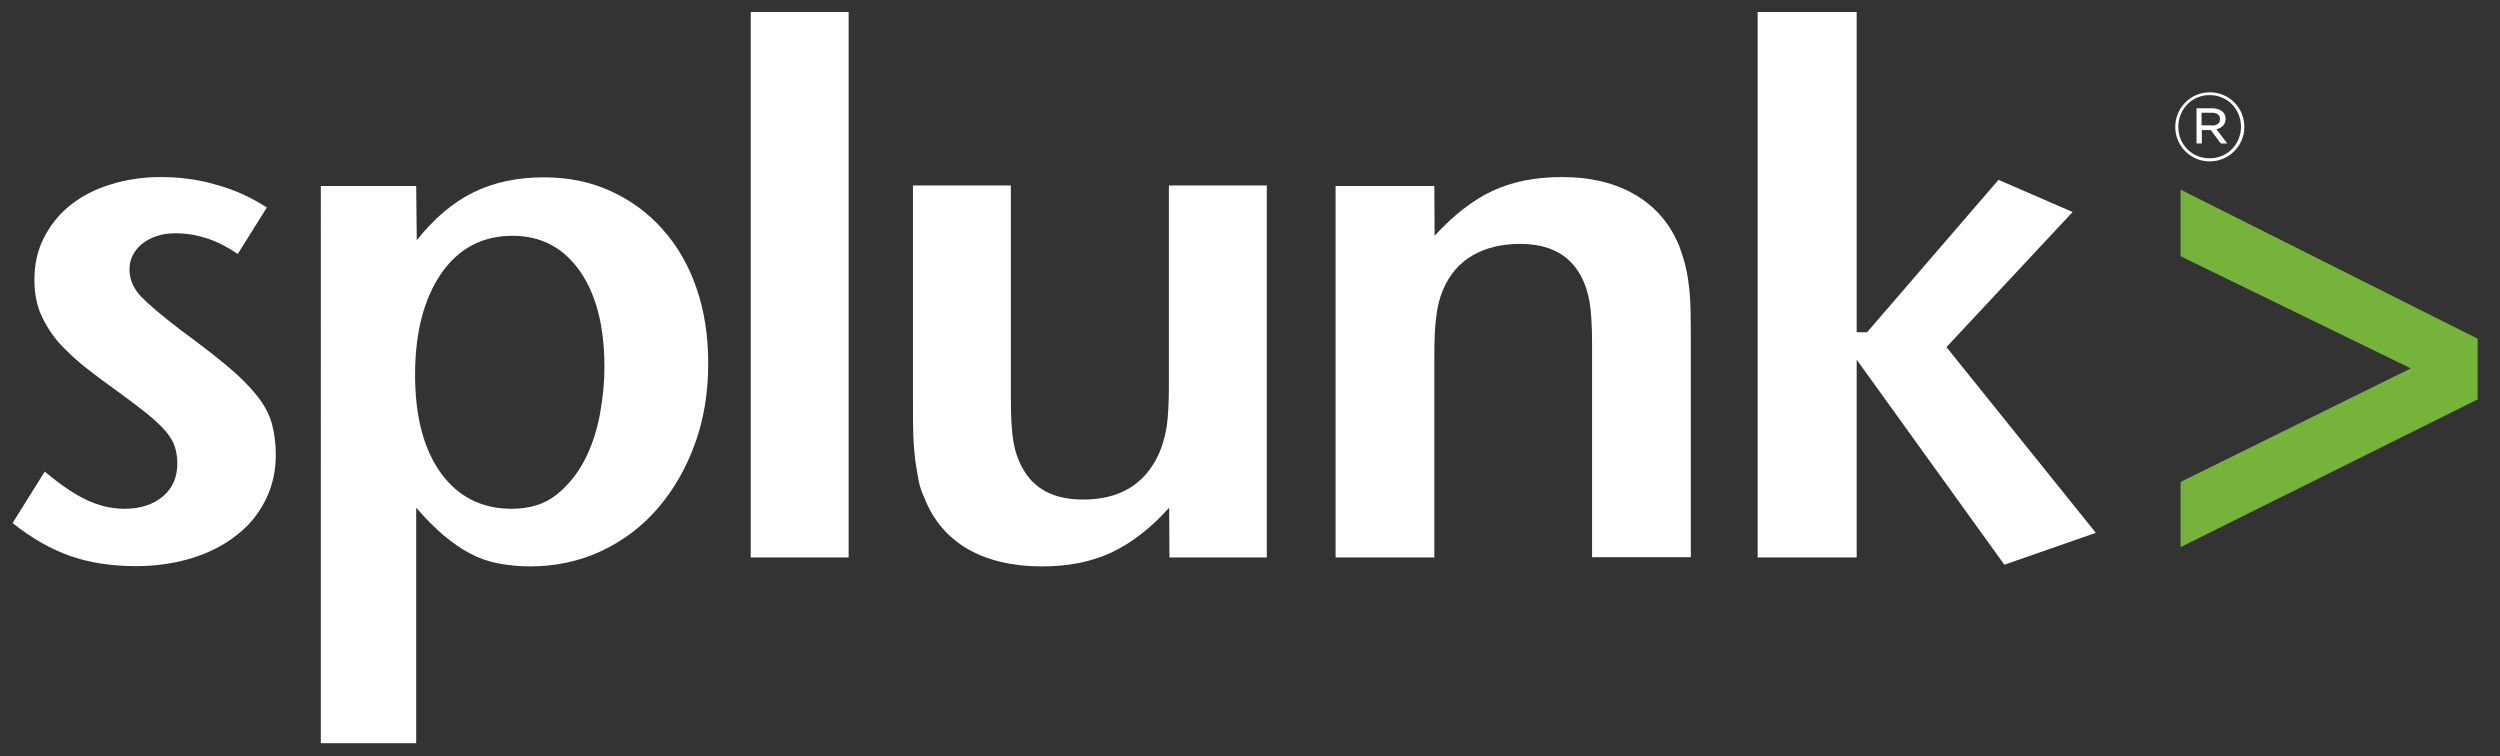
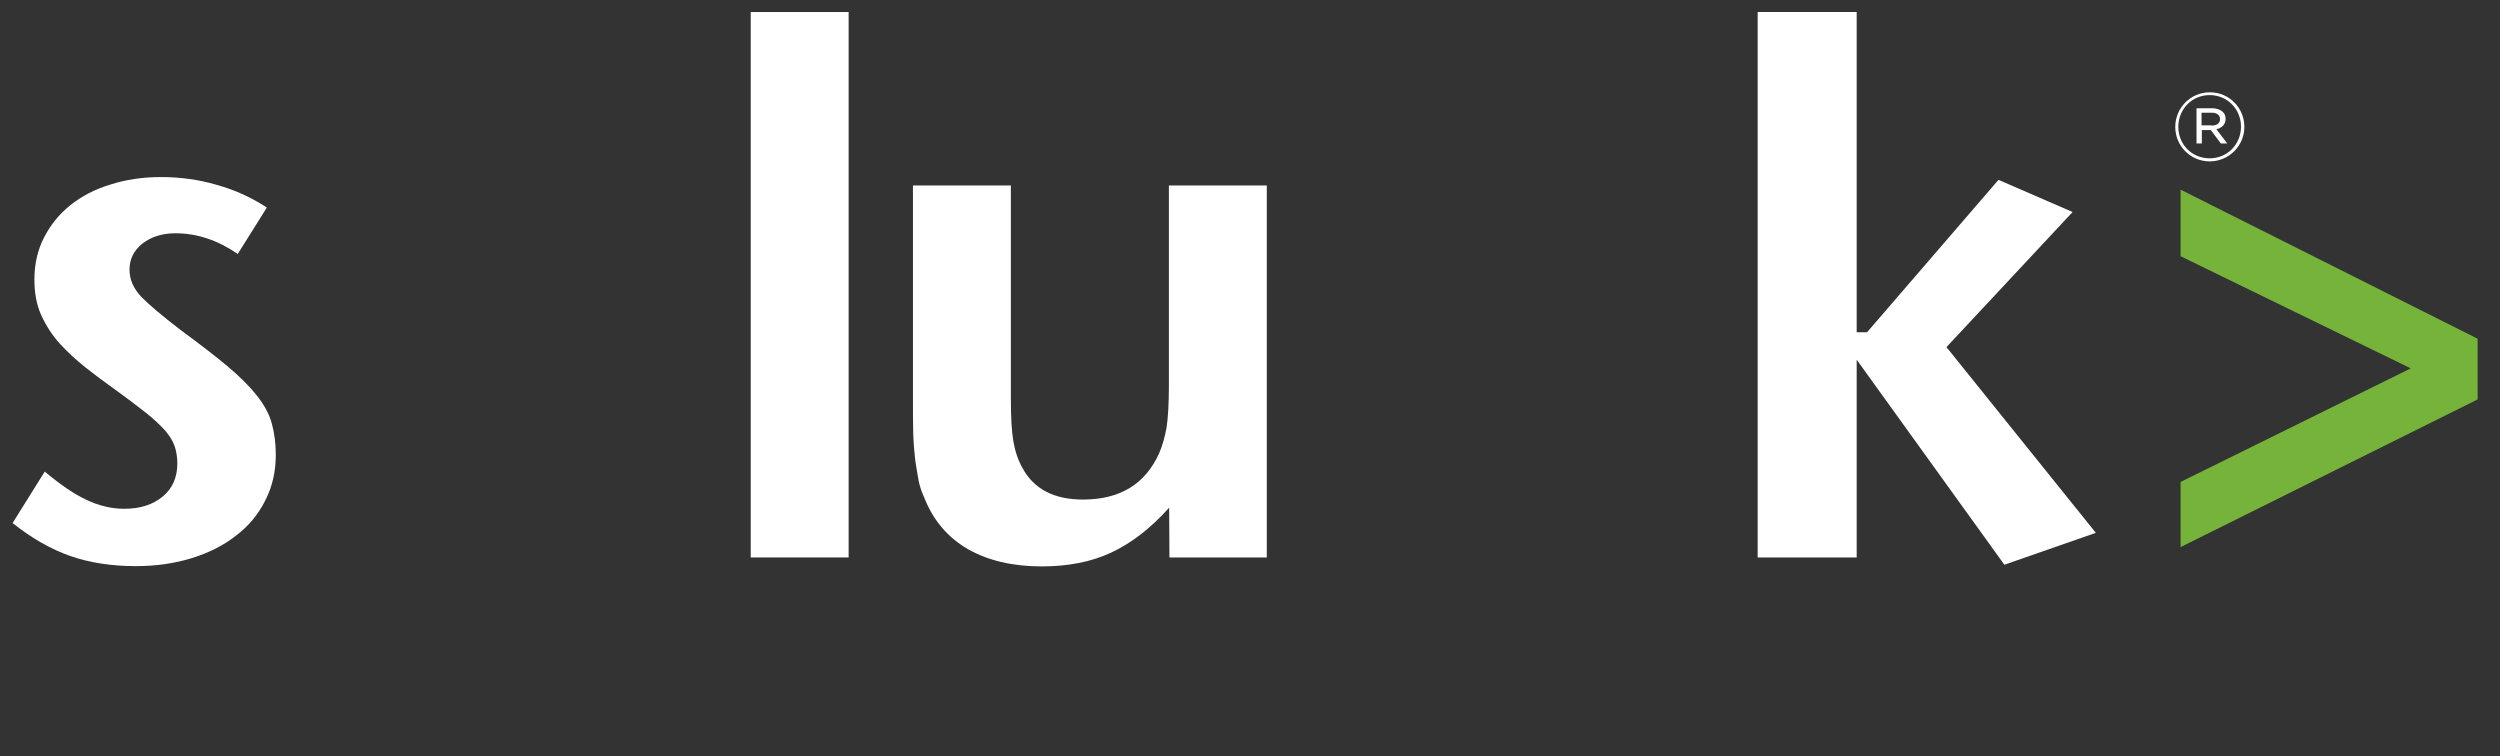
<svg xmlns="http://www.w3.org/2000/svg" version="1.1" id="Layer_1" x="0px" y="0px" viewBox="0 0 893.8 270.3" style="enable-background:new 0 0 893.8 270.3;" xml:space="preserve">
  <rect x="0" y="0" width="893.8" height="270.3" fill="#333333" stroke="none" />
  <style type="text/css"> .st0{fill:#FFFFFF;} .st1{fill:#76B33A;} </style>
  <g>
    <path class="st0" d="M98.6,162.6c0,5.9-1.2,11.3-3.7,16.2 C92.4,183.8,89,188,84.5,191.4c-4.4,3.5-9.7,6.2-15.8,8.1 c-6.1,1.9-12.8,2.9-20.1,2.9c-8.7,0-16.5-1.2-23.4-3.6 C18.3,196.4,11.4,192.5,4.5,187L16,168.6c5.5,4.6,10.4,8,14.9,10.1 c4.4,2.1,8.9,3.2,13.6,3.2c5.7,0,10.2-1.5,13.7-4.4 s5.2-6.9,5.2-11.8c0-2.1-0.3-4.1-0.9-6 c-0.6-1.9-1.8-3.8-3.4-5.7c-1.7-1.9-4-4.1-6.9-6.4 c-2.9-2.3-6.7-5.2-11.3-8.5c-3.5-2.5-7-5.1-10.3-7.7 c-3.4-2.7-6.4-5.5-9.2-8.5c-2.7-3-4.9-6.4-6.6-10.1s-2.5-8-2.5-12.8 c0-5.5,1.1-10.5,3.4-15s5.4-8.4,9.4-11.6s8.7-5.7,14.3-7.4 C45,64.2,51,63.3,57.5,63.3c6.9,0,13.6,0.9,20,2.8 c6.5,1.8,12.4,4.5,17.9,8.1L85,90.8c-7.1-4.9-14.5-7.4-22.3-7.4 c-4.8,0-8.7,1.3-11.8,3.7c-3.1,2.5-4.6,5.6-4.6,9.3 c0,3.5,1.4,6.7,4.1,9.6c2.7,2.8,7.4,6.8,14.2,12 C71.4,123,77,127.3,81.4,131c4.4,3.7,7.9,7.2,10.5,10.5 s4.4,6.6,5.3,10C98.1,154.8,98.6,158.5,98.6,162.6" />
-     <path class="st0" d="M253.2,130c0,10.5-1.6,20.1-4.8,28.8 c-3.2,8.8-7.6,16.4-13.3,23s-12.4,11.6-20.3,15.3 C207,200.7,198.5,202.5,189.5,202.5c-4.1,0-7.9-0.4-11.5-1.1 c-3.6-0.7-6.9-1.9-10.1-3.6c-3.2-1.7-6.3-3.9-9.4-6.5 c-3.1-2.7-6.4-5.9-9.7-9.8v84.2h-34.1V66.5h34.1l0.2,19.4 c6.2-7.8,12.9-13.5,20.2-17.1s15.7-5.4,25.3-5.4 c8.7,0,16.6,1.6,23.8,4.9S231.7,76.1,236.9,82 C242.1,87.8,246.2,94.8,249,103C251.8,111,253.2,120.1,253.2,130 M216.1,131.3c0-14.5-2.9-26-8.8-34.4 C201.4,88.5,193.4,84.3,183.2,84.3c-10.7,0-19.2,4.5-25.4,13.4 c-6.2,9-9.4,21.1-9.4,36.3c0,14.9,3.1,26.6,9.2,35.1 c6.2,8.5,14.6,12.8,25.3,12.8c6.4,0,11.7-1.6,15.9-4.9 c4.2-3.3,7.6-7.5,10.2-12.5c2.6-5,4.4-10.5,5.5-16.5 C215.6,142,216.1,136.5,216.1,131.3" />
    <rect x="268.4" y="4.3" class="st0" width="35" height="195" />
    <path class="st0" d="M418.1,199.3L418,181.5c-6.7,7.5-13.7,12.8-20.8,16.1 C390.1,200.9,381.8,202.5,372.5,202.5c-10.5,0-19.3-2.1-26.5-6.2 c-7.2-4.2-12.4-10.3-15.6-18.5c-0.9-1.9-1.6-4-2-6.1 s-0.8-4.6-1.2-7.3C326.9,161.6,326.6,158.5,326.5,155 s-0.1-7.9-0.1-13V66.3h35v76.1c0,6.8,0.3,11.9,0.9,15.4 s1.7,6.8,3.3,9.6c4.1,7.5,11.3,11.2,21.6,11.2 c13.2,0,22.2-5.5,27.2-16.5c1.2-2.8,2.1-6,2.7-9.4 c0.5-3.5,0.8-8.4,0.8-14.8V66.3h35v133H418.1z" />
-     <path class="st0" d="M569.2,199.2v-75.9c0-6.7-0.3-11.9-0.9-15.4 c-0.6-3.5-1.7-6.7-3.3-9.6c-4.1-7.4-11.3-11.1-21.6-11.1 c-6.6,0-12.2,1.4-16.9,4.1s-8.2,6.8-10.5,12.1 c-1.3,3-2.1,6.2-2.5,9.7c-0.5,3.4-0.7,8.3-0.7,14.5v71.7H477.5V66.5 h35.3l0.1,17.8C519.7,76.9,526.6,71.5,533.7,68.2 c7.1-3.3,15.3-4.9,24.7-4.9c10.5,0,19.3,2.2,26.5,6.5 s12.4,10.5,15.6,18.5c0.7,1.9,1.3,3.9,1.9,6c0.5,2,1,4.4,1.3,7 c0.4,2.7,0.6,5.8,0.7,9.4c0.1,3.6,0.1,8,0.1,13.1v75.4 h-35.3V199.2z" />
    <polygon class="st0" points="716.6,201.9 663.8,128.6 663.8,199.3 628.4,199.3 628.4,4.3 663.8,4.3 663.8,118.8 667.5,118.8 714.5,64.3 741,75.8 695.9,124.1 749.3,190.5 " />
    <polygon class="st1" points="779.6,195.6 779.6,172.3 861.9,131.7 779.6,91.6 779.6,67.8 885.8,121.1 885.8,142.8 " />
    <path class="st0" d="M790.7,44.9c1.8,0,3-0.8,3-2.3v-0.1 c0-1.3-1.1-2.2-2.9-2.2h-3.7v4.5h3.6V44.9z M785.2,38.7h5.7 c1.6,0,2.9,0.5,3.8,1.3c0.6,0.6,1,1.4,1,2.4V42.5 c0,2-1.4,3.3-3.3,3.7l3.9,5.1H794L790.4,46.5h-3.2v4.8h-1.9 V38.7H785.2z M801.2,45.3L801.2,45.3C801.2,39.1,796.4,34,790,34 s-11.2,5.1-11.2,11.3v0.1c0,6.2,4.8,11.2,11.2,11.2 S801.2,51.5,801.2,45.3 M777.7,45.4L777.7,45.4 C777.7,38.6,783.1,33,790.1,33c6.9,0,12.3,5.6,12.3,12.3v0.1 c0,6.7-5.5,12.3-12.4,12.3C783.1,57.7,777.7,52.1,777.7,45.4" />
  </g>
</svg>